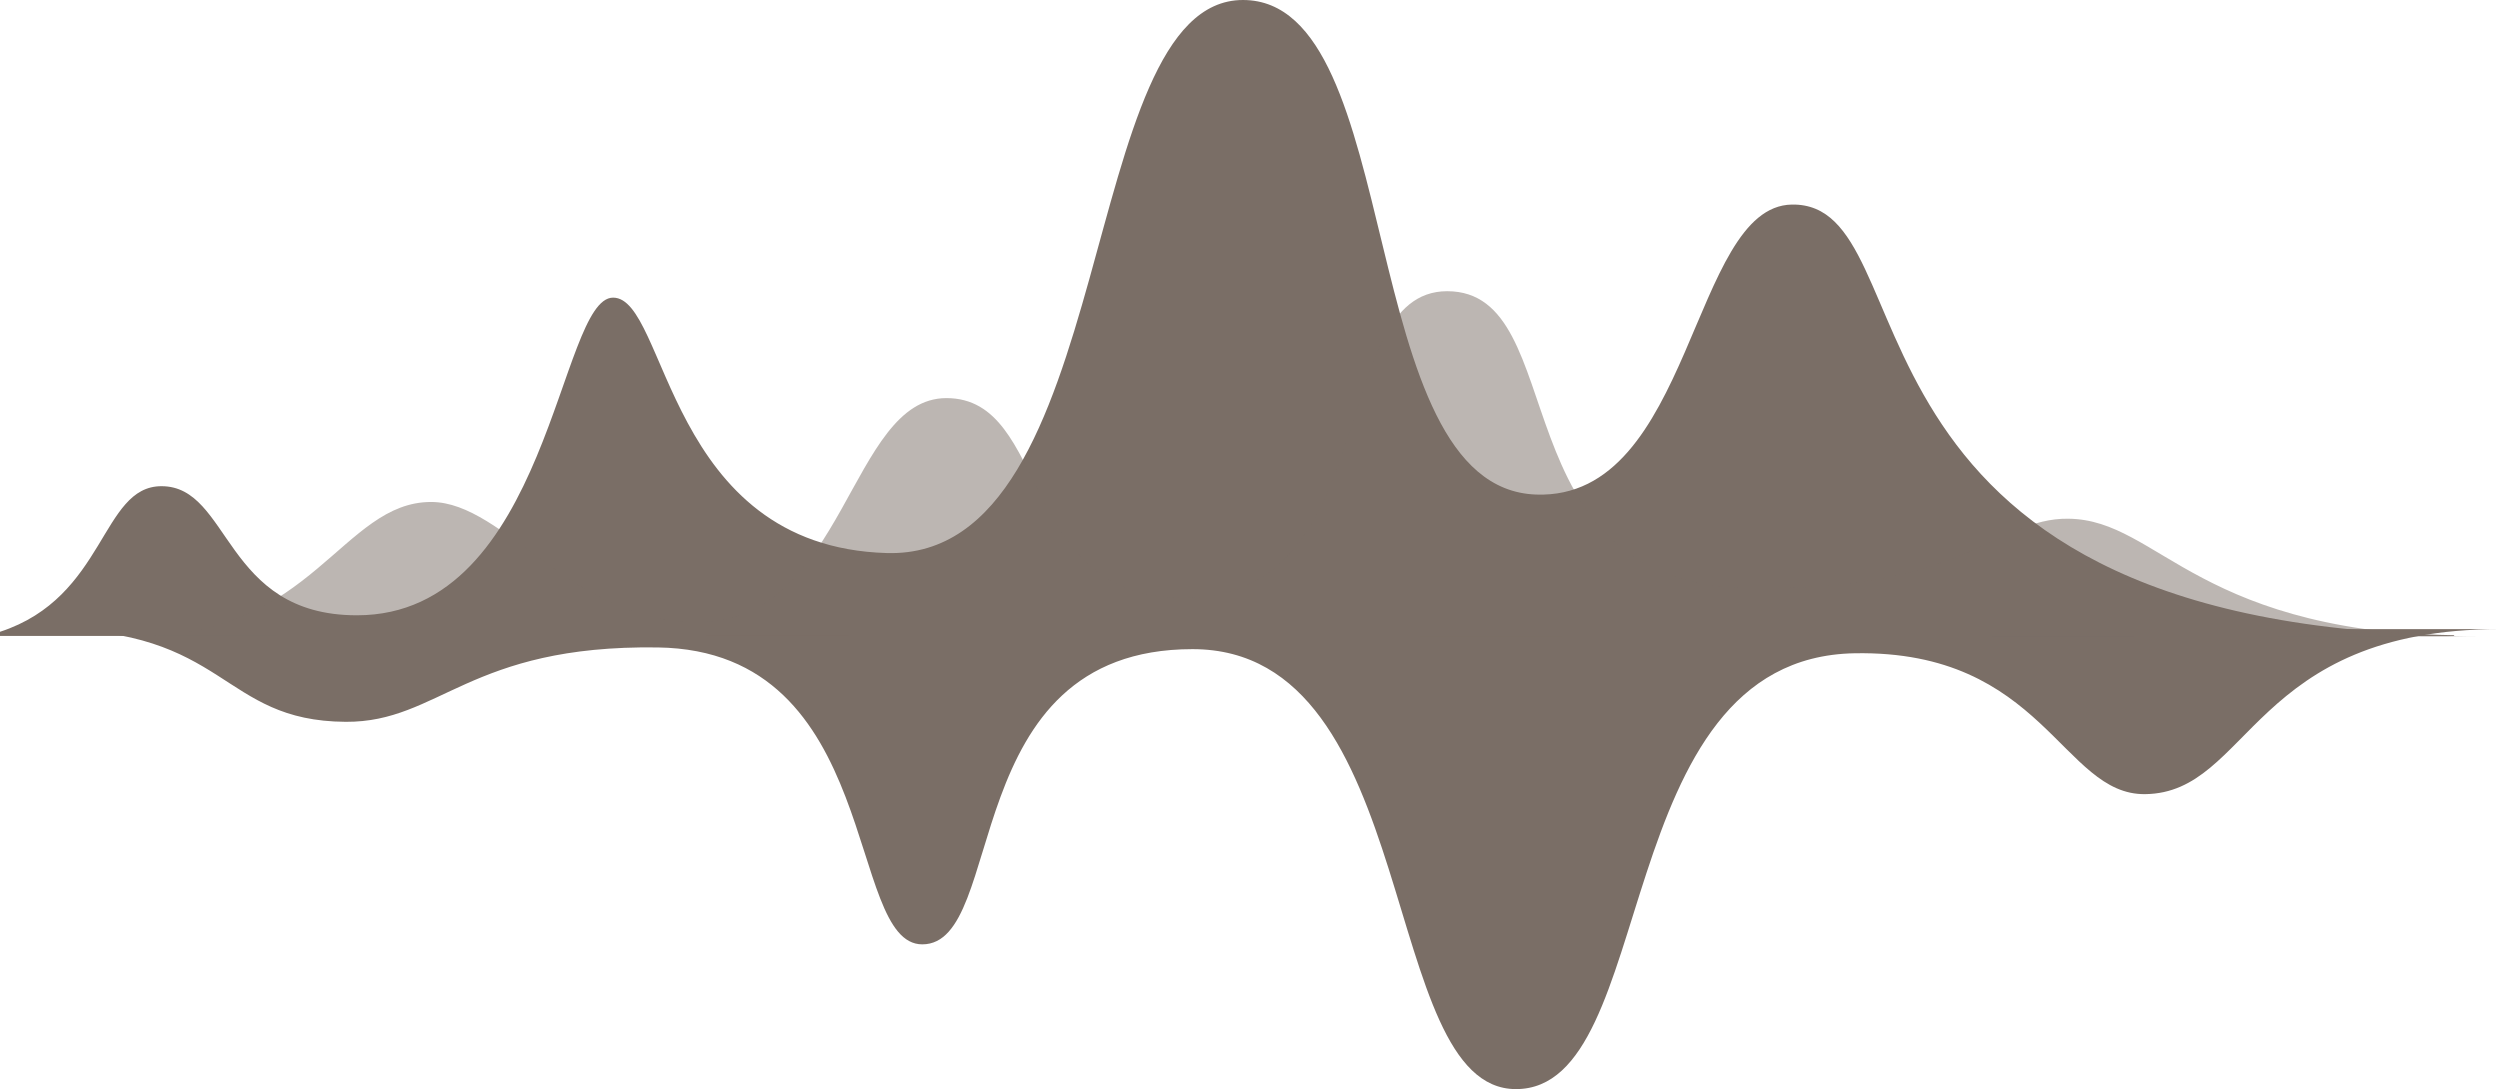
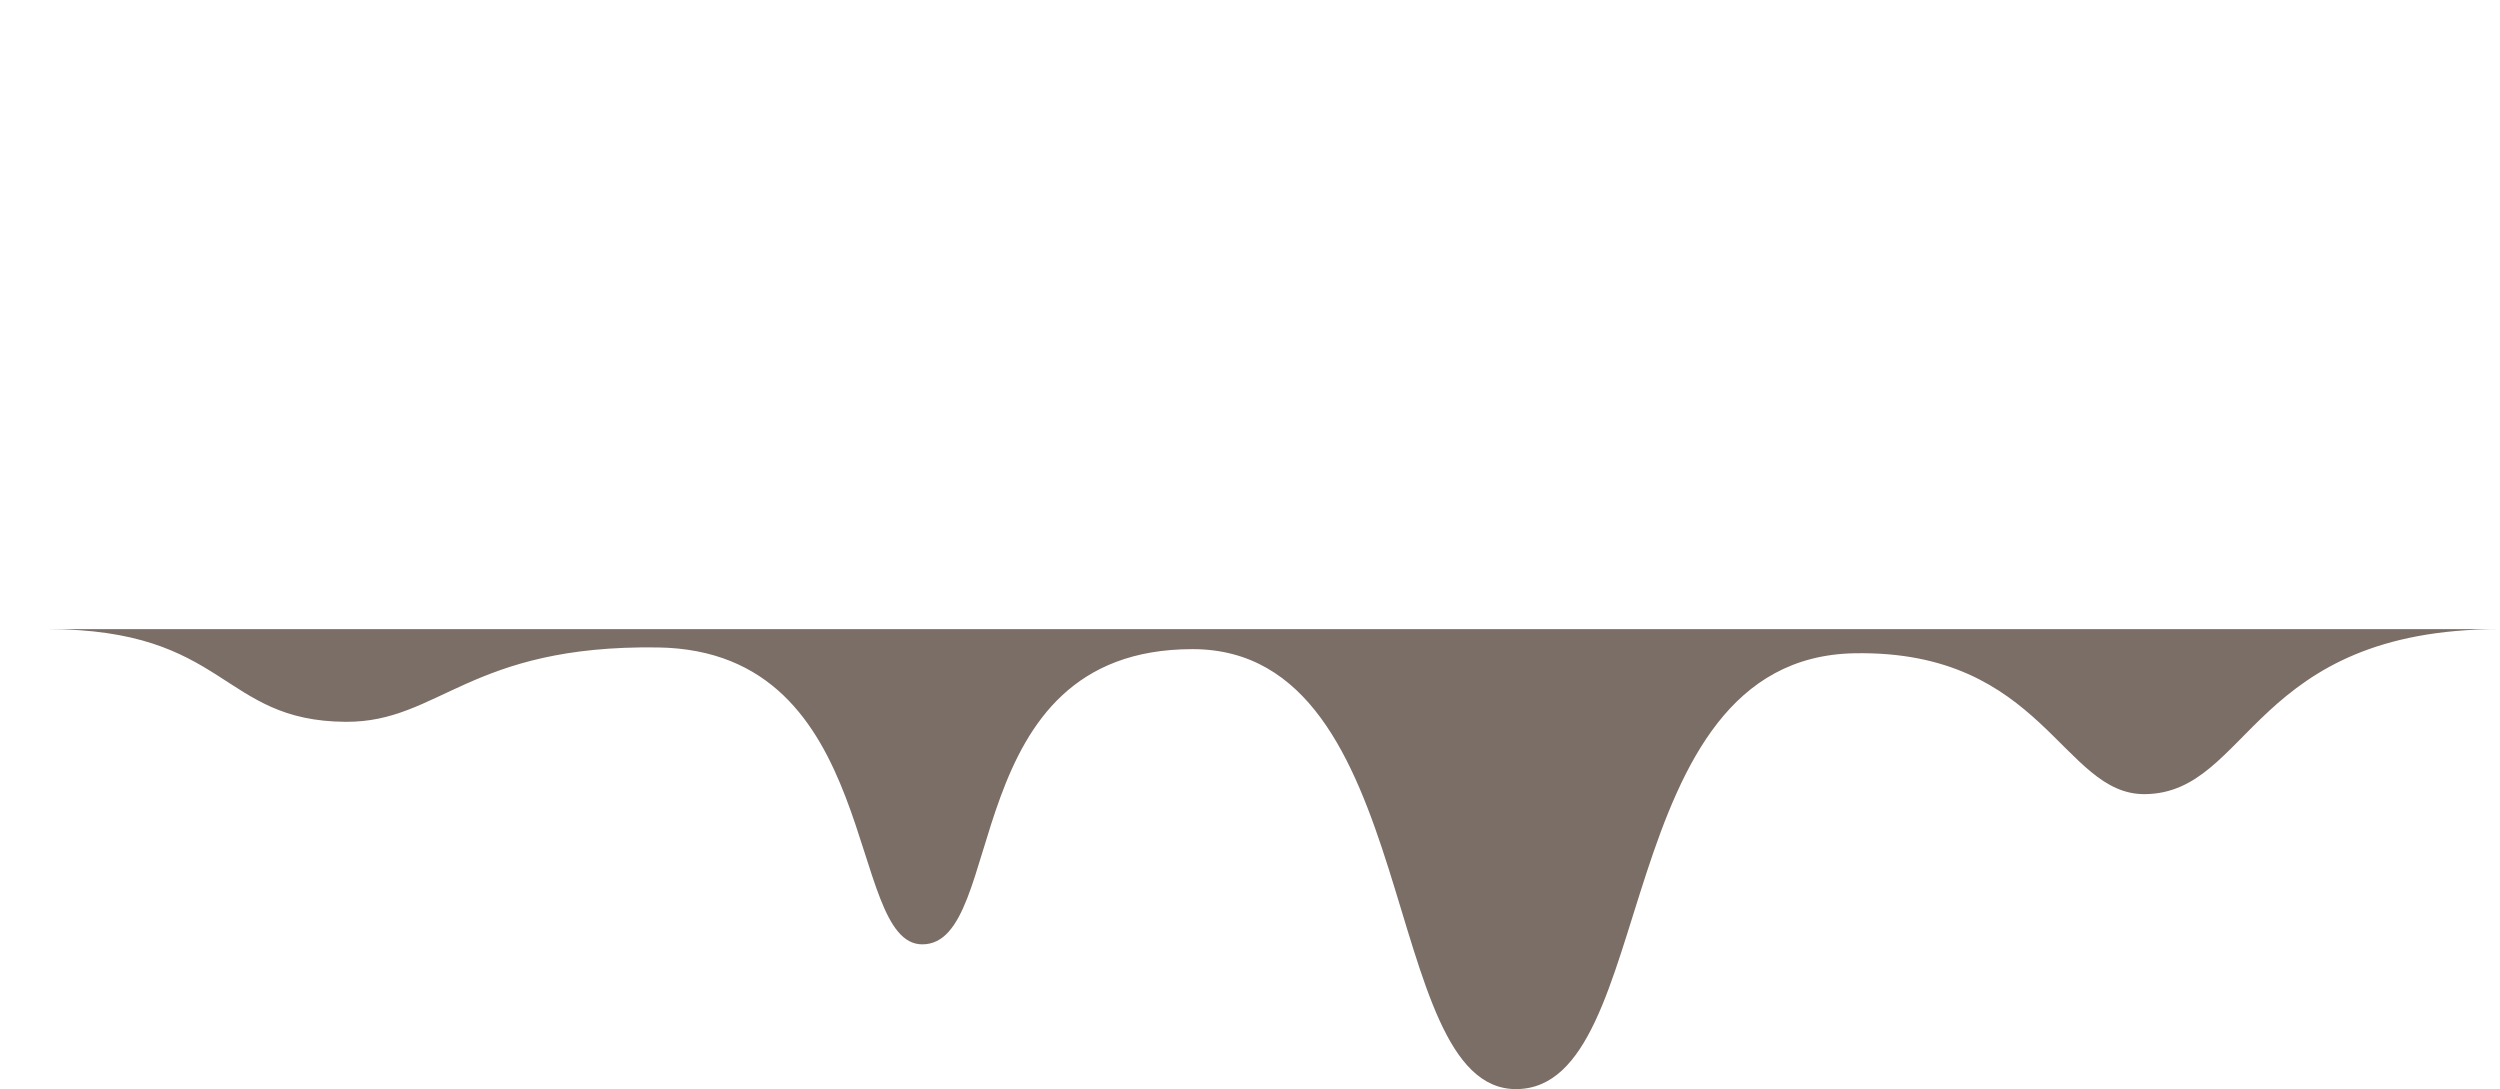
<svg xmlns="http://www.w3.org/2000/svg" id="Layer_2" data-name="Layer 2" viewBox="0 0 206.04 89.76">
  <defs>
    <style>.cls-1,.cls-2{fill:#7a6e66;}.cls-2{opacity:0.5;}</style>
  </defs>
  <title>architecture-fig1-1</title>
-   <path class="cls-1" d="M-86.91,87.35c-52.91-.9-42.84-35.7-54.59-35.49-8.31.15-8.18,24.34-21.06,23.9C-177.65,75.26-173.19,35-186.73,35c-13.85,0-10.13,46.15-29.36,45.58-18.17-.53-18.06-21.05-22.55-21.05s-5.27,26.18-21.12,26.18c-11,0-10.39-10.64-16.1-10.64-5,0-4.57,9.15-13.31,12v.34H-86.91Z" transform="translate(289.17 -35)" />
  <path class="cls-1" d="M-83.13,86.85c-20.48,0-20.57,13.49-29.24,13.6-6.85.09-8.38-11.89-23.95-11.61-20.43.36-16,35.92-27.91,35.92-11.39,0-7.68-36.26-26.66-36.26-19.54,0-15.22,24.33-22.27,24.33-6.33,0-3.25-24.21-21.8-24.47-15.56-.22-18,6.17-25.71,6.13-10.39-.06-9.69-7.64-24.62-7.64Z" transform="translate(289.17 -35)" />
-   <path class="cls-2" d="M-84.84,87.46c-23.3,0-26.24-9.63-33.87-9.71-6-.07-8.42,6.1-26.61,5.71C-165.85,83-159.45,59-169.9,59c-10,0-5.1,25.4-21.82,25.29-13.53-.09-10.87-16.48-19.45-16.48-8,0-8.31,18.3-20.36,18.47-10.41.15-16-9.91-22.11-9.91-7.29,0-9.81,11-23.8,11Z" transform="translate(289.17 -35)" />
</svg>